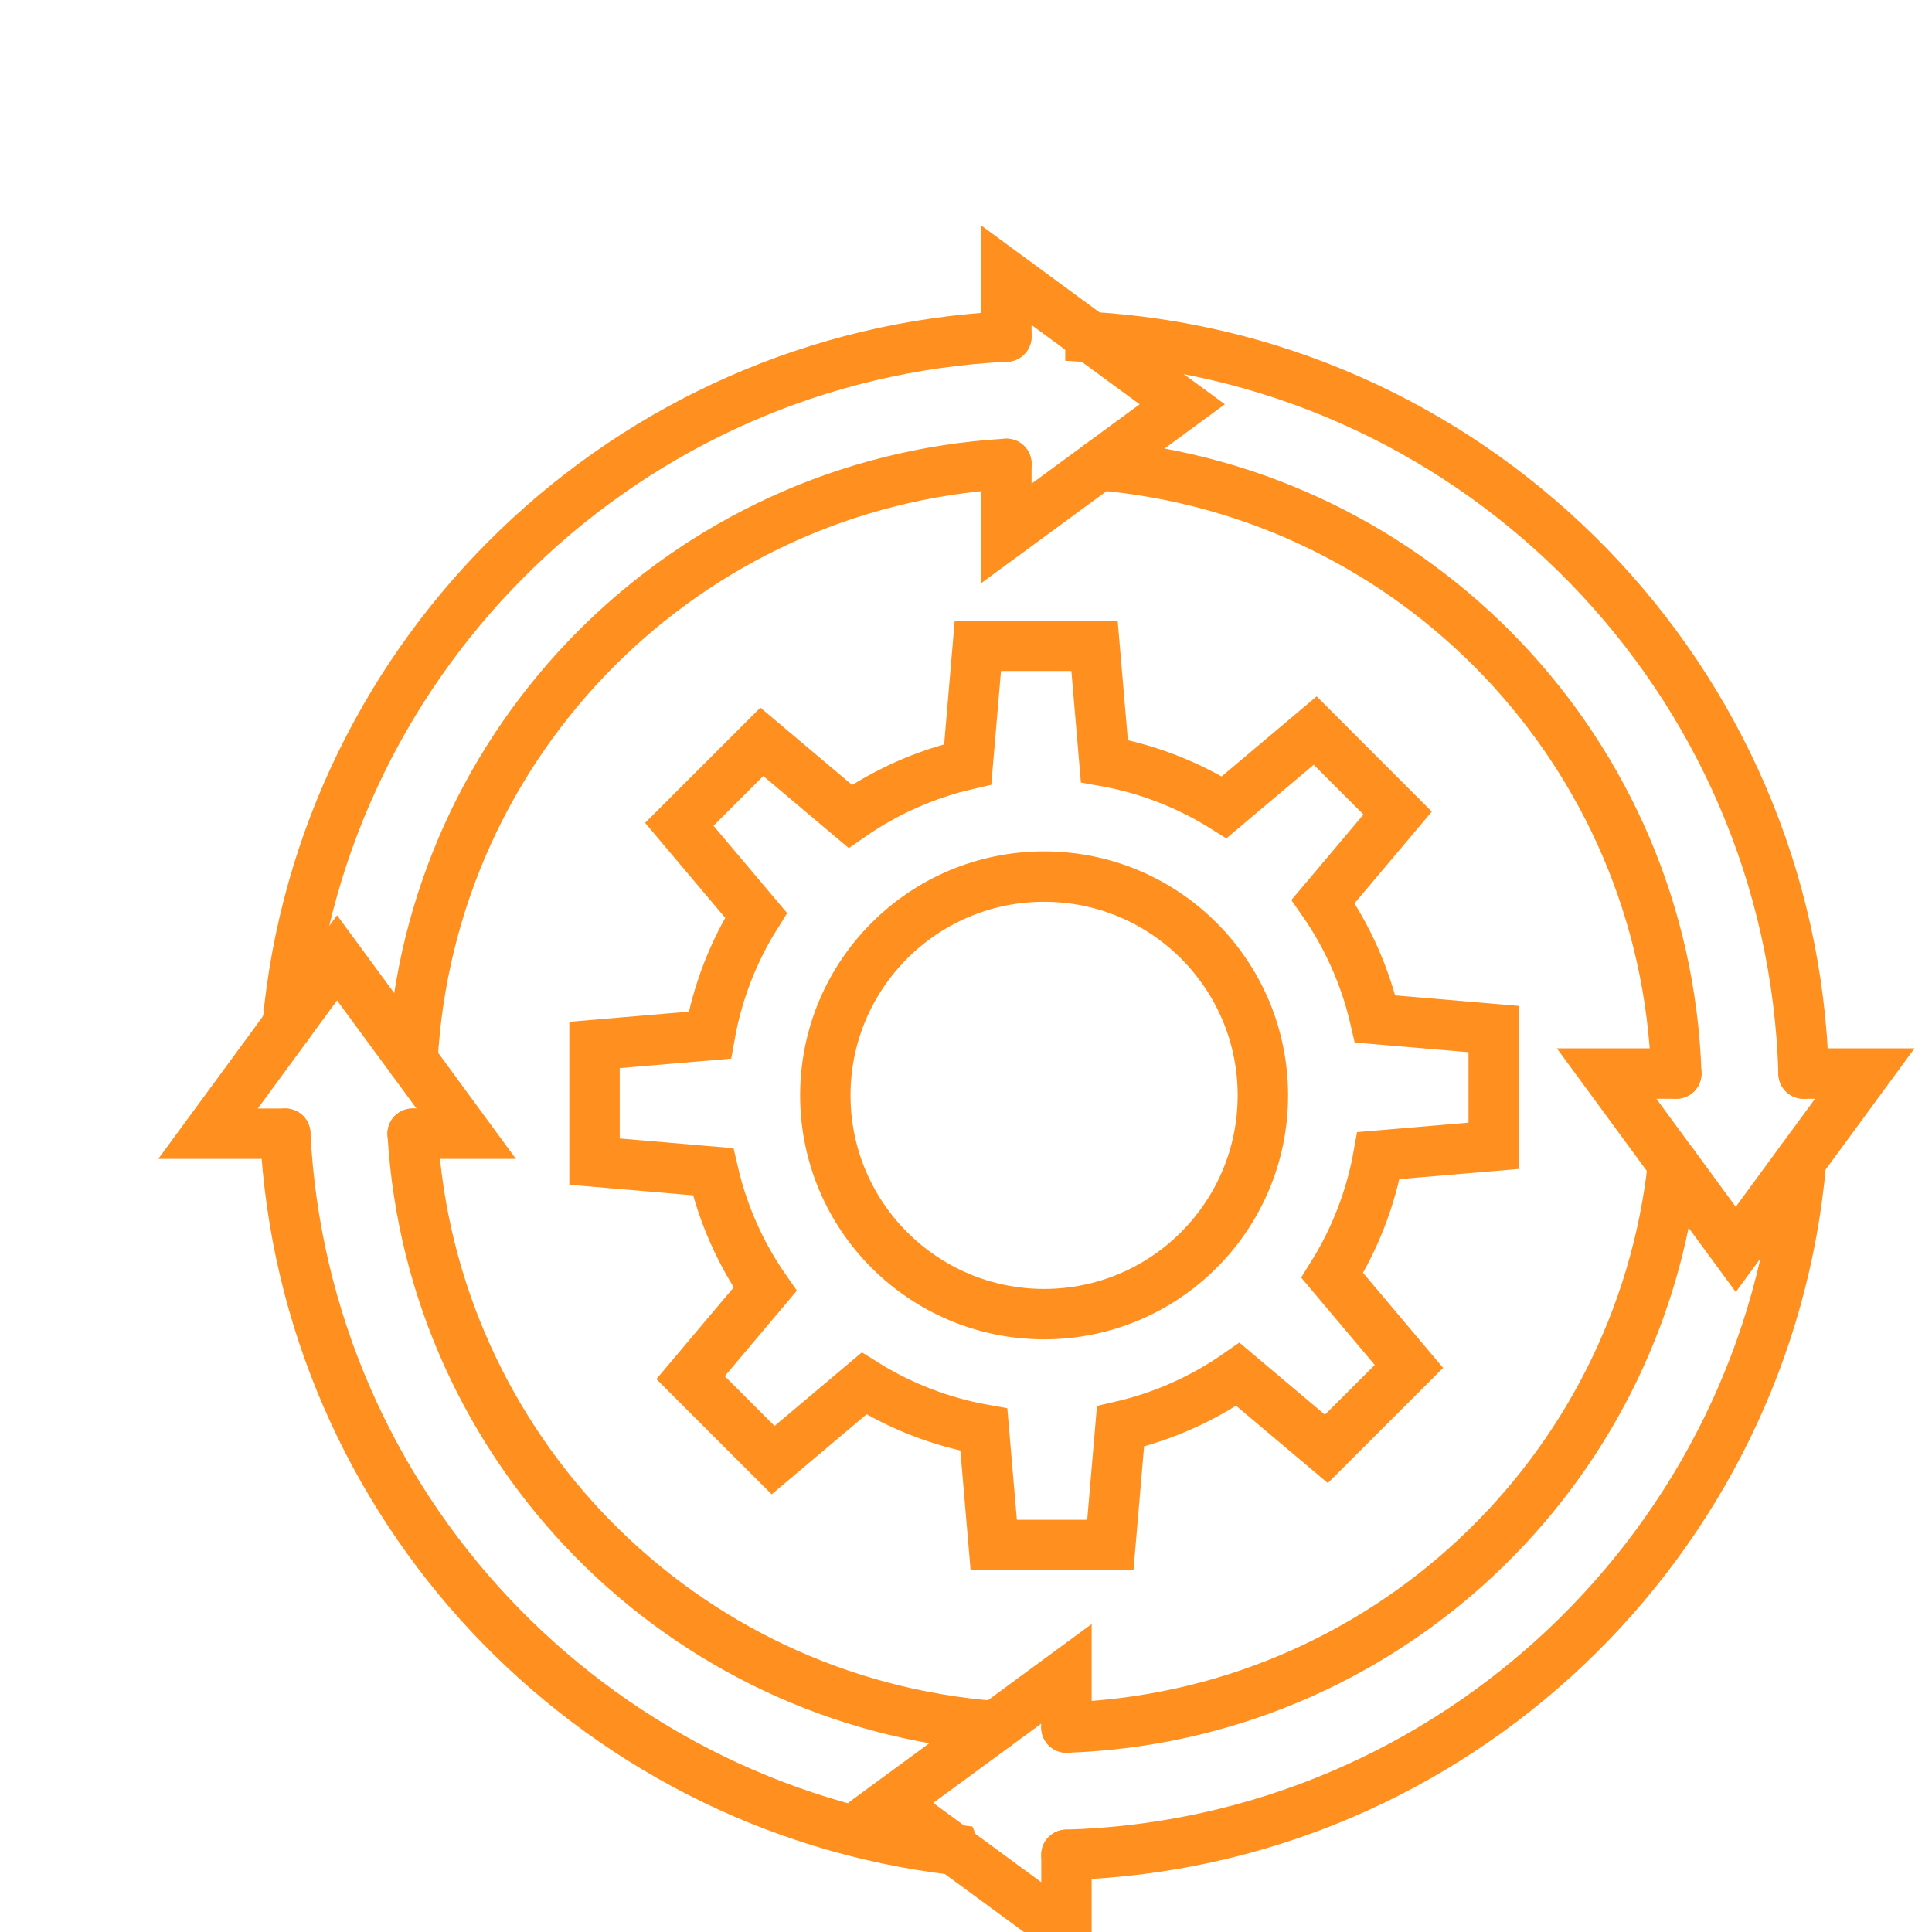
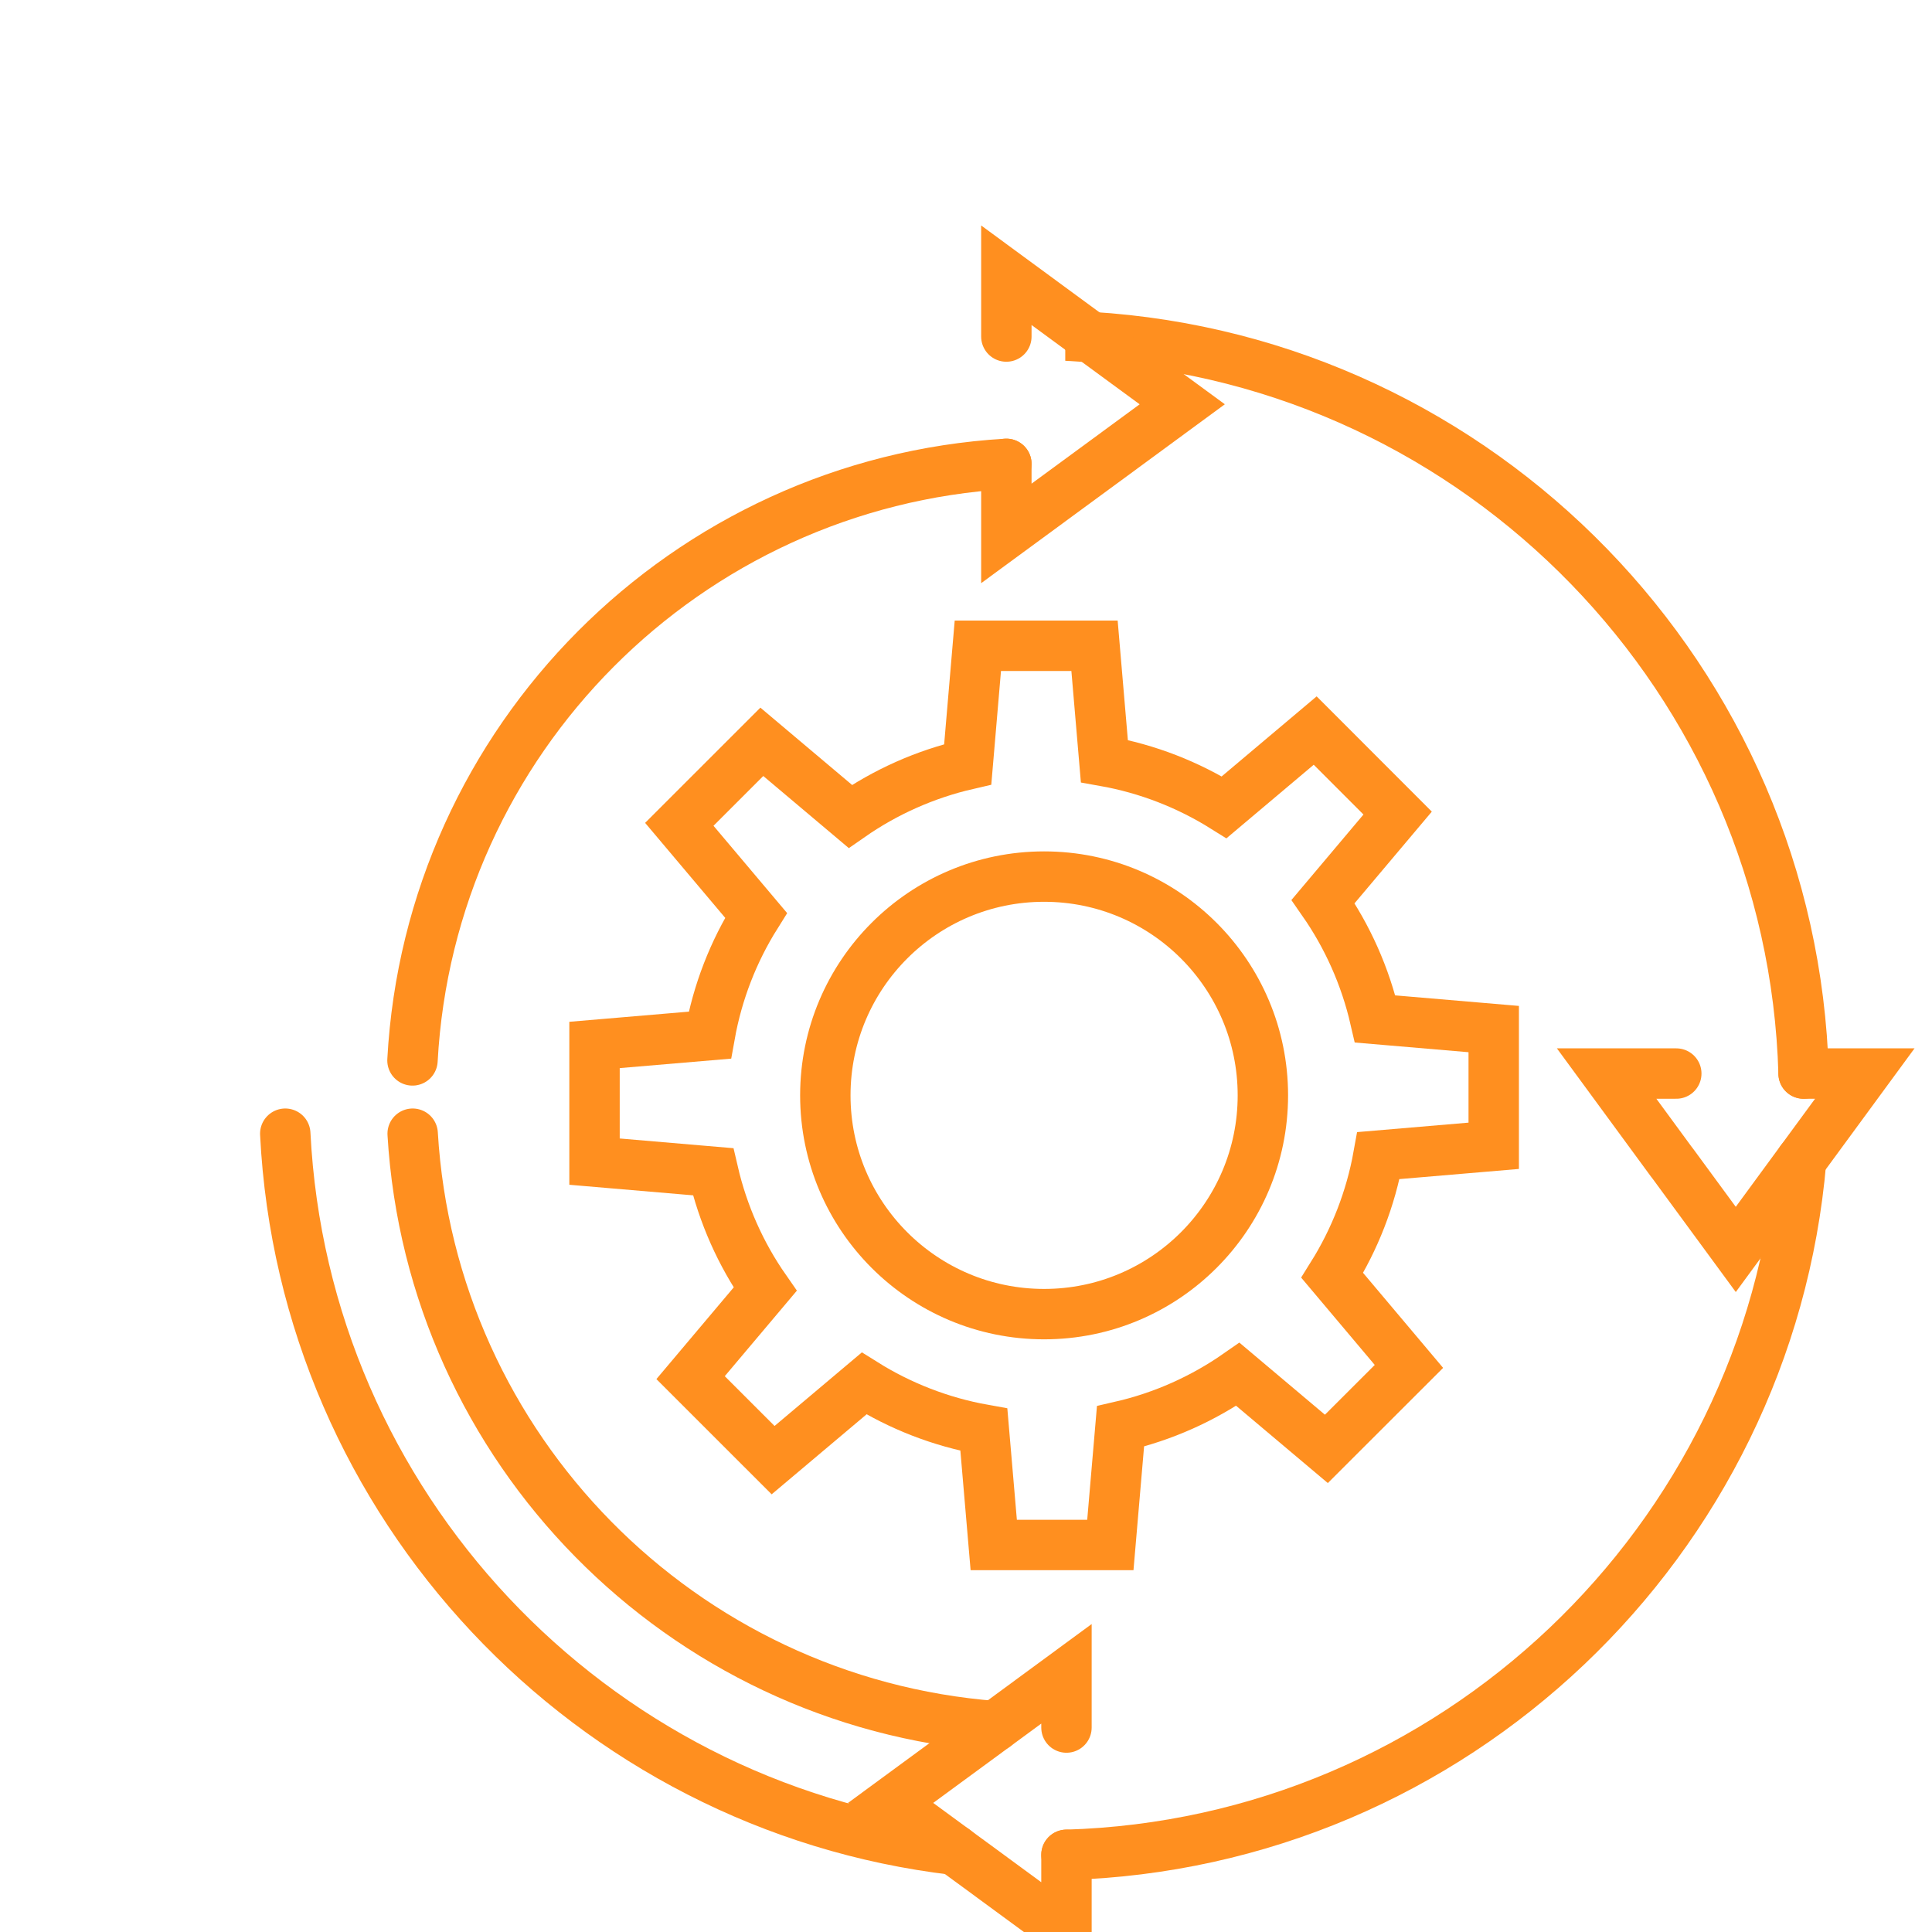
<svg xmlns="http://www.w3.org/2000/svg" version="1.1" id="Calque_1" x="0px" y="0px" width="115px" height="115px" viewBox="0 0 115 115" enable-background="new 0 0 115 115" xml:space="preserve">
  <g>
    <g>
      <g>
        <path fill="none" stroke="#FF8F1F" stroke-width="3" stroke-linecap="round" stroke-miterlimit="10" d="M88.912,68.202v-6.948     l-7.059-0.602c-0.586-2.545-1.65-4.909-3.098-6.989l4.438-5.266l-4.908-4.912l-5.418,4.567c-2.143-1.341-4.551-2.29-7.131-2.749     l-0.586-6.864h-6.945l-0.602,7.057c-2.549,0.587-4.91,1.651-6.99,3.099l-5.266-4.439l-4.912,4.911l4.568,5.417     c-1.342,2.141-2.291,4.551-2.752,7.132l-6.863,0.583v6.945l7.059,0.603c0.59,2.547,1.648,4.909,3.098,6.989l-4.439,5.266     l4.912,4.911l5.416-4.564c2.139,1.339,4.551,2.29,7.129,2.75l0.588,6.864h6.941l0.605-7.06c2.547-0.585,4.908-1.651,6.986-3.099     l5.268,4.439l4.914-4.909l-4.566-5.42c1.338-2.14,2.289-4.55,2.752-7.129L88.912,68.202z" />
        <circle fill="none" stroke="#FF8F1F" stroke-width="3" stroke-linecap="round" stroke-miterlimit="10" cx="62.149" cy="65.2" r="13.022" />
      </g>
-       <path fill="none" stroke="#FF8F1F" stroke-width="3" stroke-linecap="round" stroke-miterlimit="10" d="M59.902,20.032    C37.393,21.14,19.16,38.773,17.117,61.025v0.005" />
-       <path fill="none" stroke="#FF8F1F" stroke-width="3" stroke-linecap="round" stroke-miterlimit="10" d="M16.98,67.482    c1.107,22.101,18.145,40.068,39.838,42.626l0.002,0.005" />
+       <path fill="none" stroke="#FF8F1F" stroke-width="3" stroke-linecap="round" stroke-miterlimit="10" d="M16.98,67.482    c1.107,22.101,18.145,40.068,39.838,42.626" />
      <path fill="none" stroke="#FF8F1F" stroke-width="3" stroke-linecap="round" stroke-miterlimit="10" d="M64.908,20.059v0.003    c23.229,1.401,41.785,20.422,42.449,43.841" />
      <path fill="none" stroke="#FF8F1F" stroke-width="3" stroke-linecap="round" stroke-miterlimit="10" d="M107.211,69.067v0.004    c-1.936,22.697-20.701,40.663-43.73,41.335" />
      <path fill="none" stroke="#FF8F1F" stroke-width="3" stroke-linecap="round" stroke-miterlimit="10" d="M59.902,27.611    c-19.066,1.122-34.314,16.421-35.35,35.509l0,0" />
      <path fill="none" stroke="#FF8F1F" stroke-width="3" stroke-linecap="round" stroke-miterlimit="10" d="M24.563,67.482    c1.121,18.771,15.988,33.835,34.676,35.266" />
-       <path fill="none" stroke="#FF8F1F" stroke-width="3" stroke-linecap="round" stroke-miterlimit="10" d="M65.438,27.688    c18.836,1.626,33.699,17.114,34.342,36.214" />
-       <path fill="none" stroke="#FF8F1F" stroke-width="3" stroke-linecap="round" stroke-miterlimit="10" d="M63.48,102.83    c18.813-0.65,34.115-15.097,36.107-33.544" />
      <polyline fill="none" stroke="#FF8F1F" stroke-width="3" stroke-linecap="round" stroke-miterlimit="10" points="59.902,27.611     59.902,31.751 65.135,27.91 65.438,27.688 70.371,24.065 65.135,20.225 64.908,20.062 64.908,20.059 59.902,16.383 59.902,20.032       " />
      <polyline fill="none" stroke="#FF8F1F" stroke-width="3" stroke-linecap="round" stroke-miterlimit="10" points="107.357,63.902     111,63.902 107.211,69.067 107.158,69.137 103.32,74.371 99.588,69.286 99.473,69.137 95.633,63.902 99.779,63.902   " />
      <polyline fill="none" stroke="#FF8F1F" stroke-width="3" stroke-linecap="round" stroke-miterlimit="10" points="63.48,102.83     63.48,99.632 59.238,102.748 58.248,103.475 53.012,107.317 56.818,110.108 56.82,110.113 58.248,111.158 63.48,115     63.48,110.406   " />
-       <polyline fill="none" stroke="#FF8F1F" stroke-width="3" stroke-linecap="round" stroke-miterlimit="10" points="24.563,67.482     27.75,67.482 24.553,63.12 24.553,63.12 23.91,62.248 20.063,57.015 17.117,61.025 17.117,61.03 16.225,62.248 12.383,67.482     16.98,67.482   " />
    </g>
  </g>
</svg>